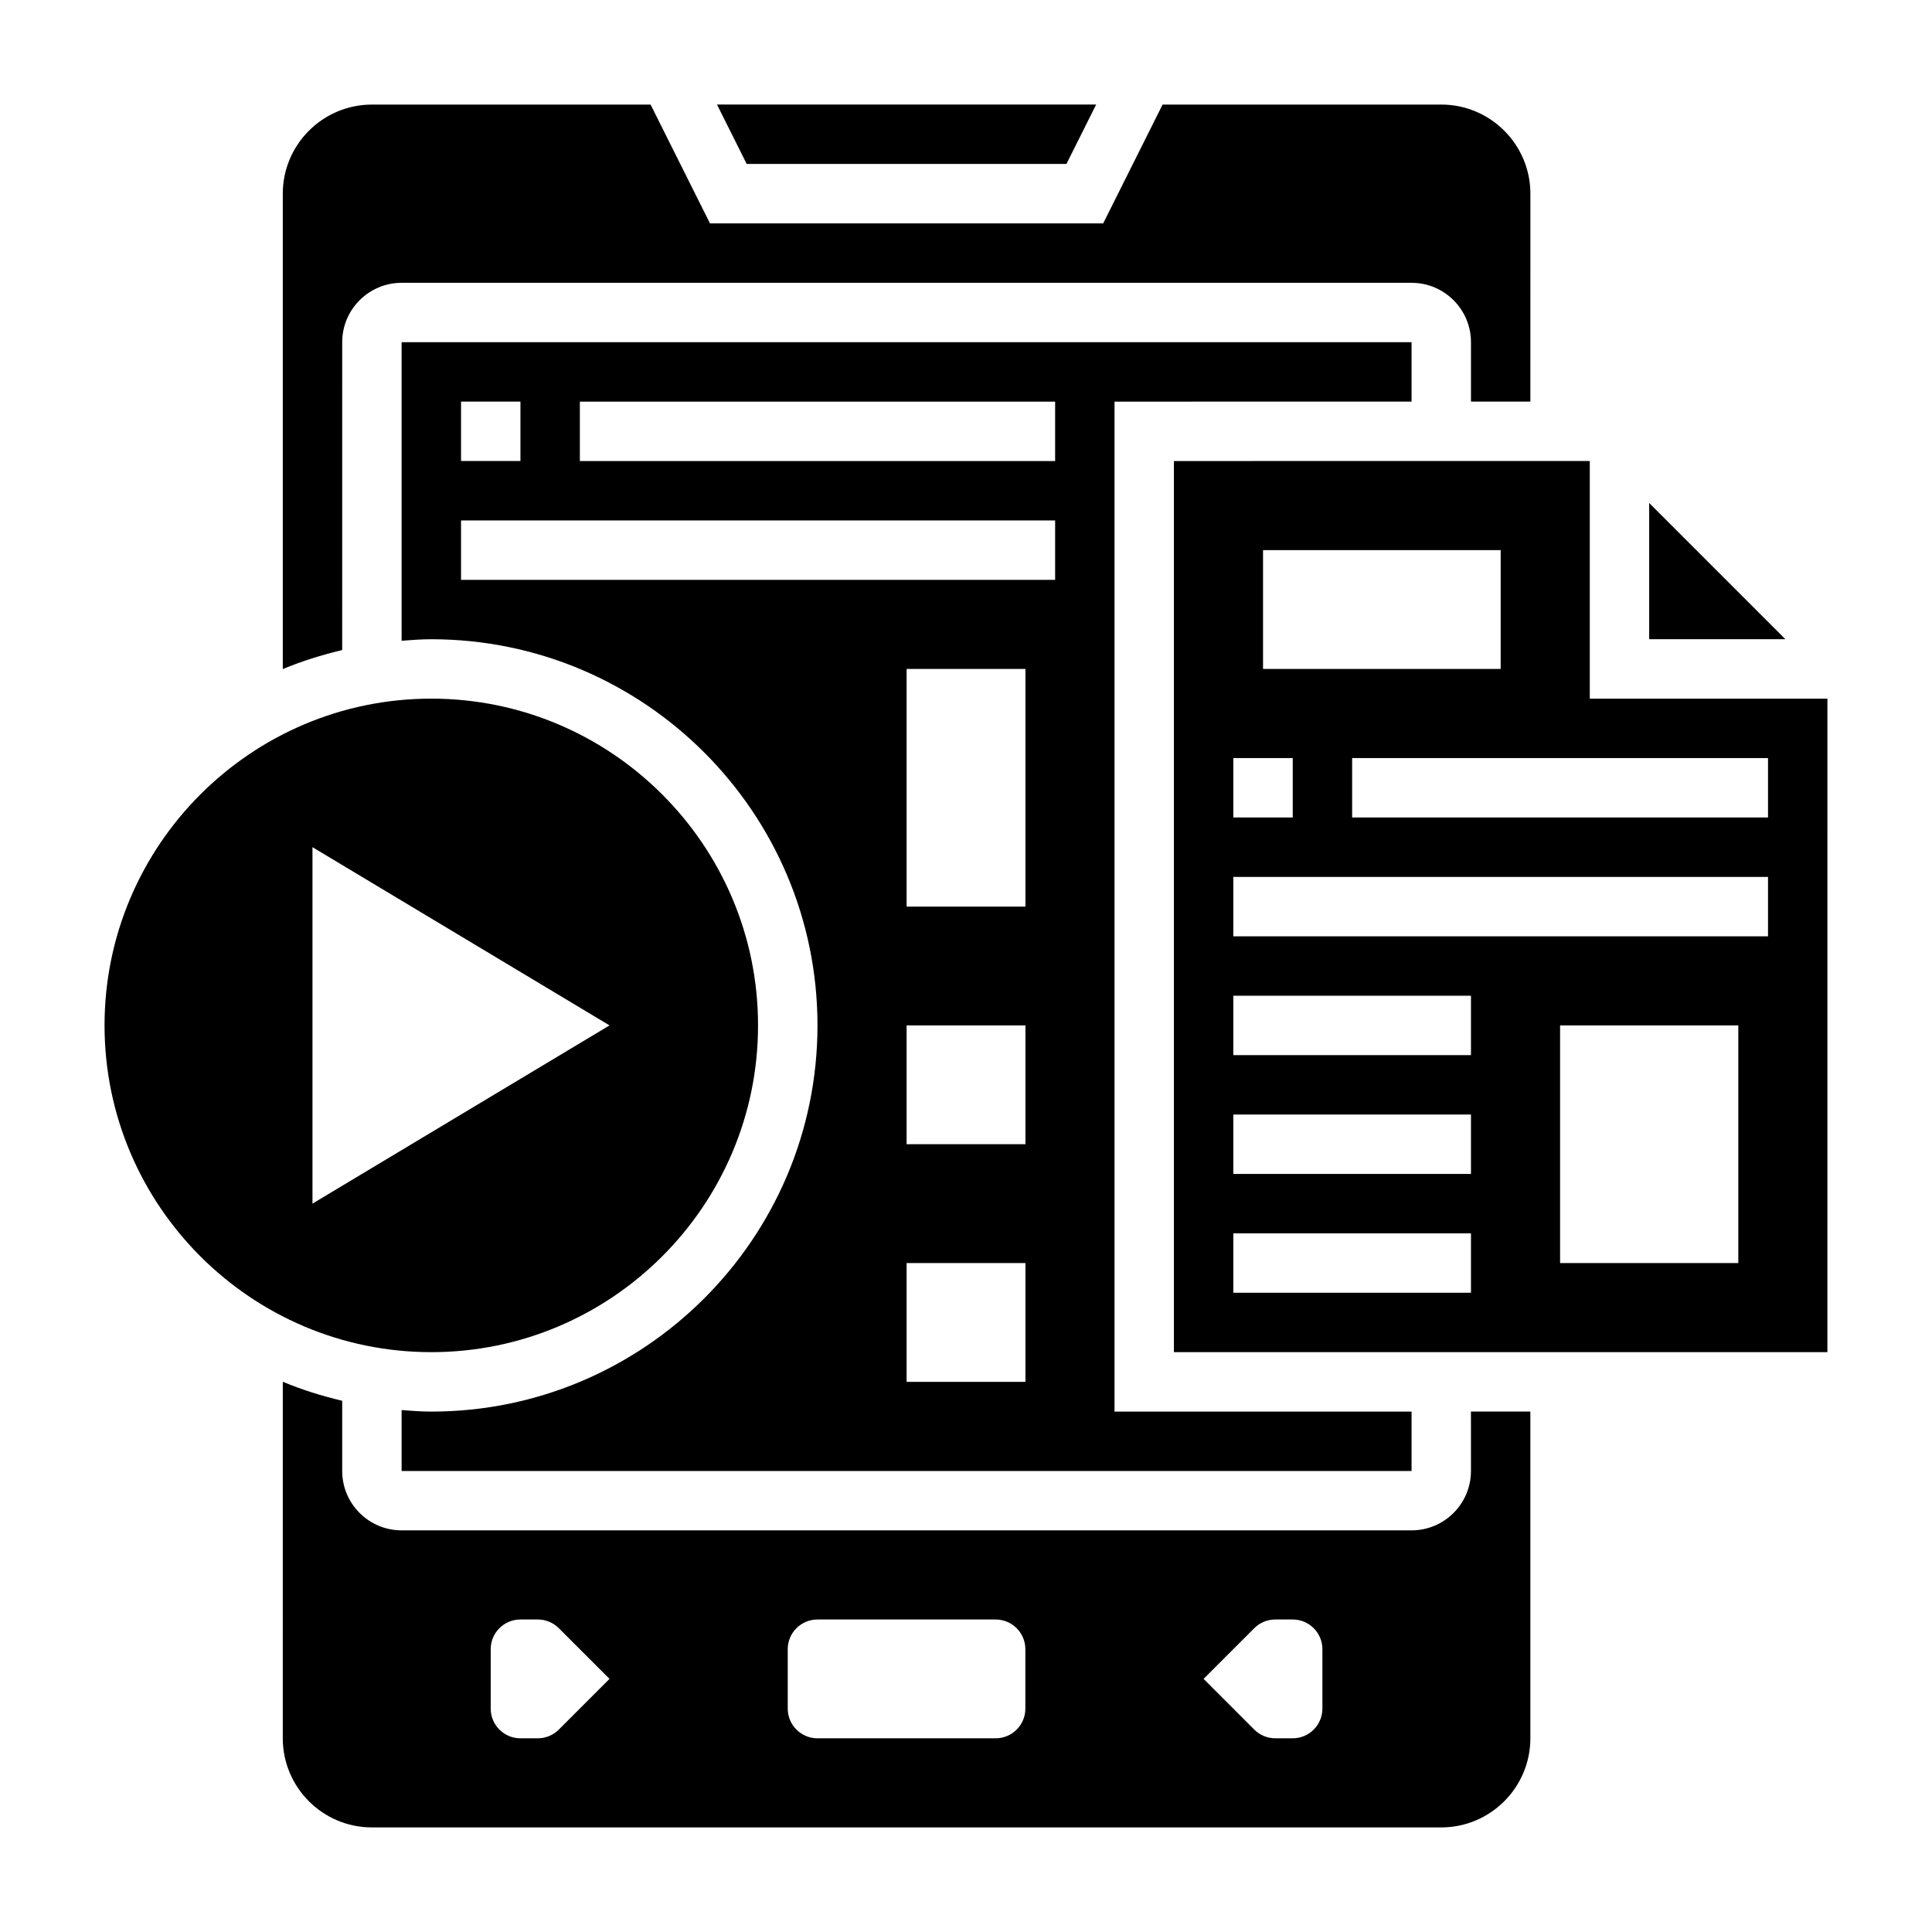
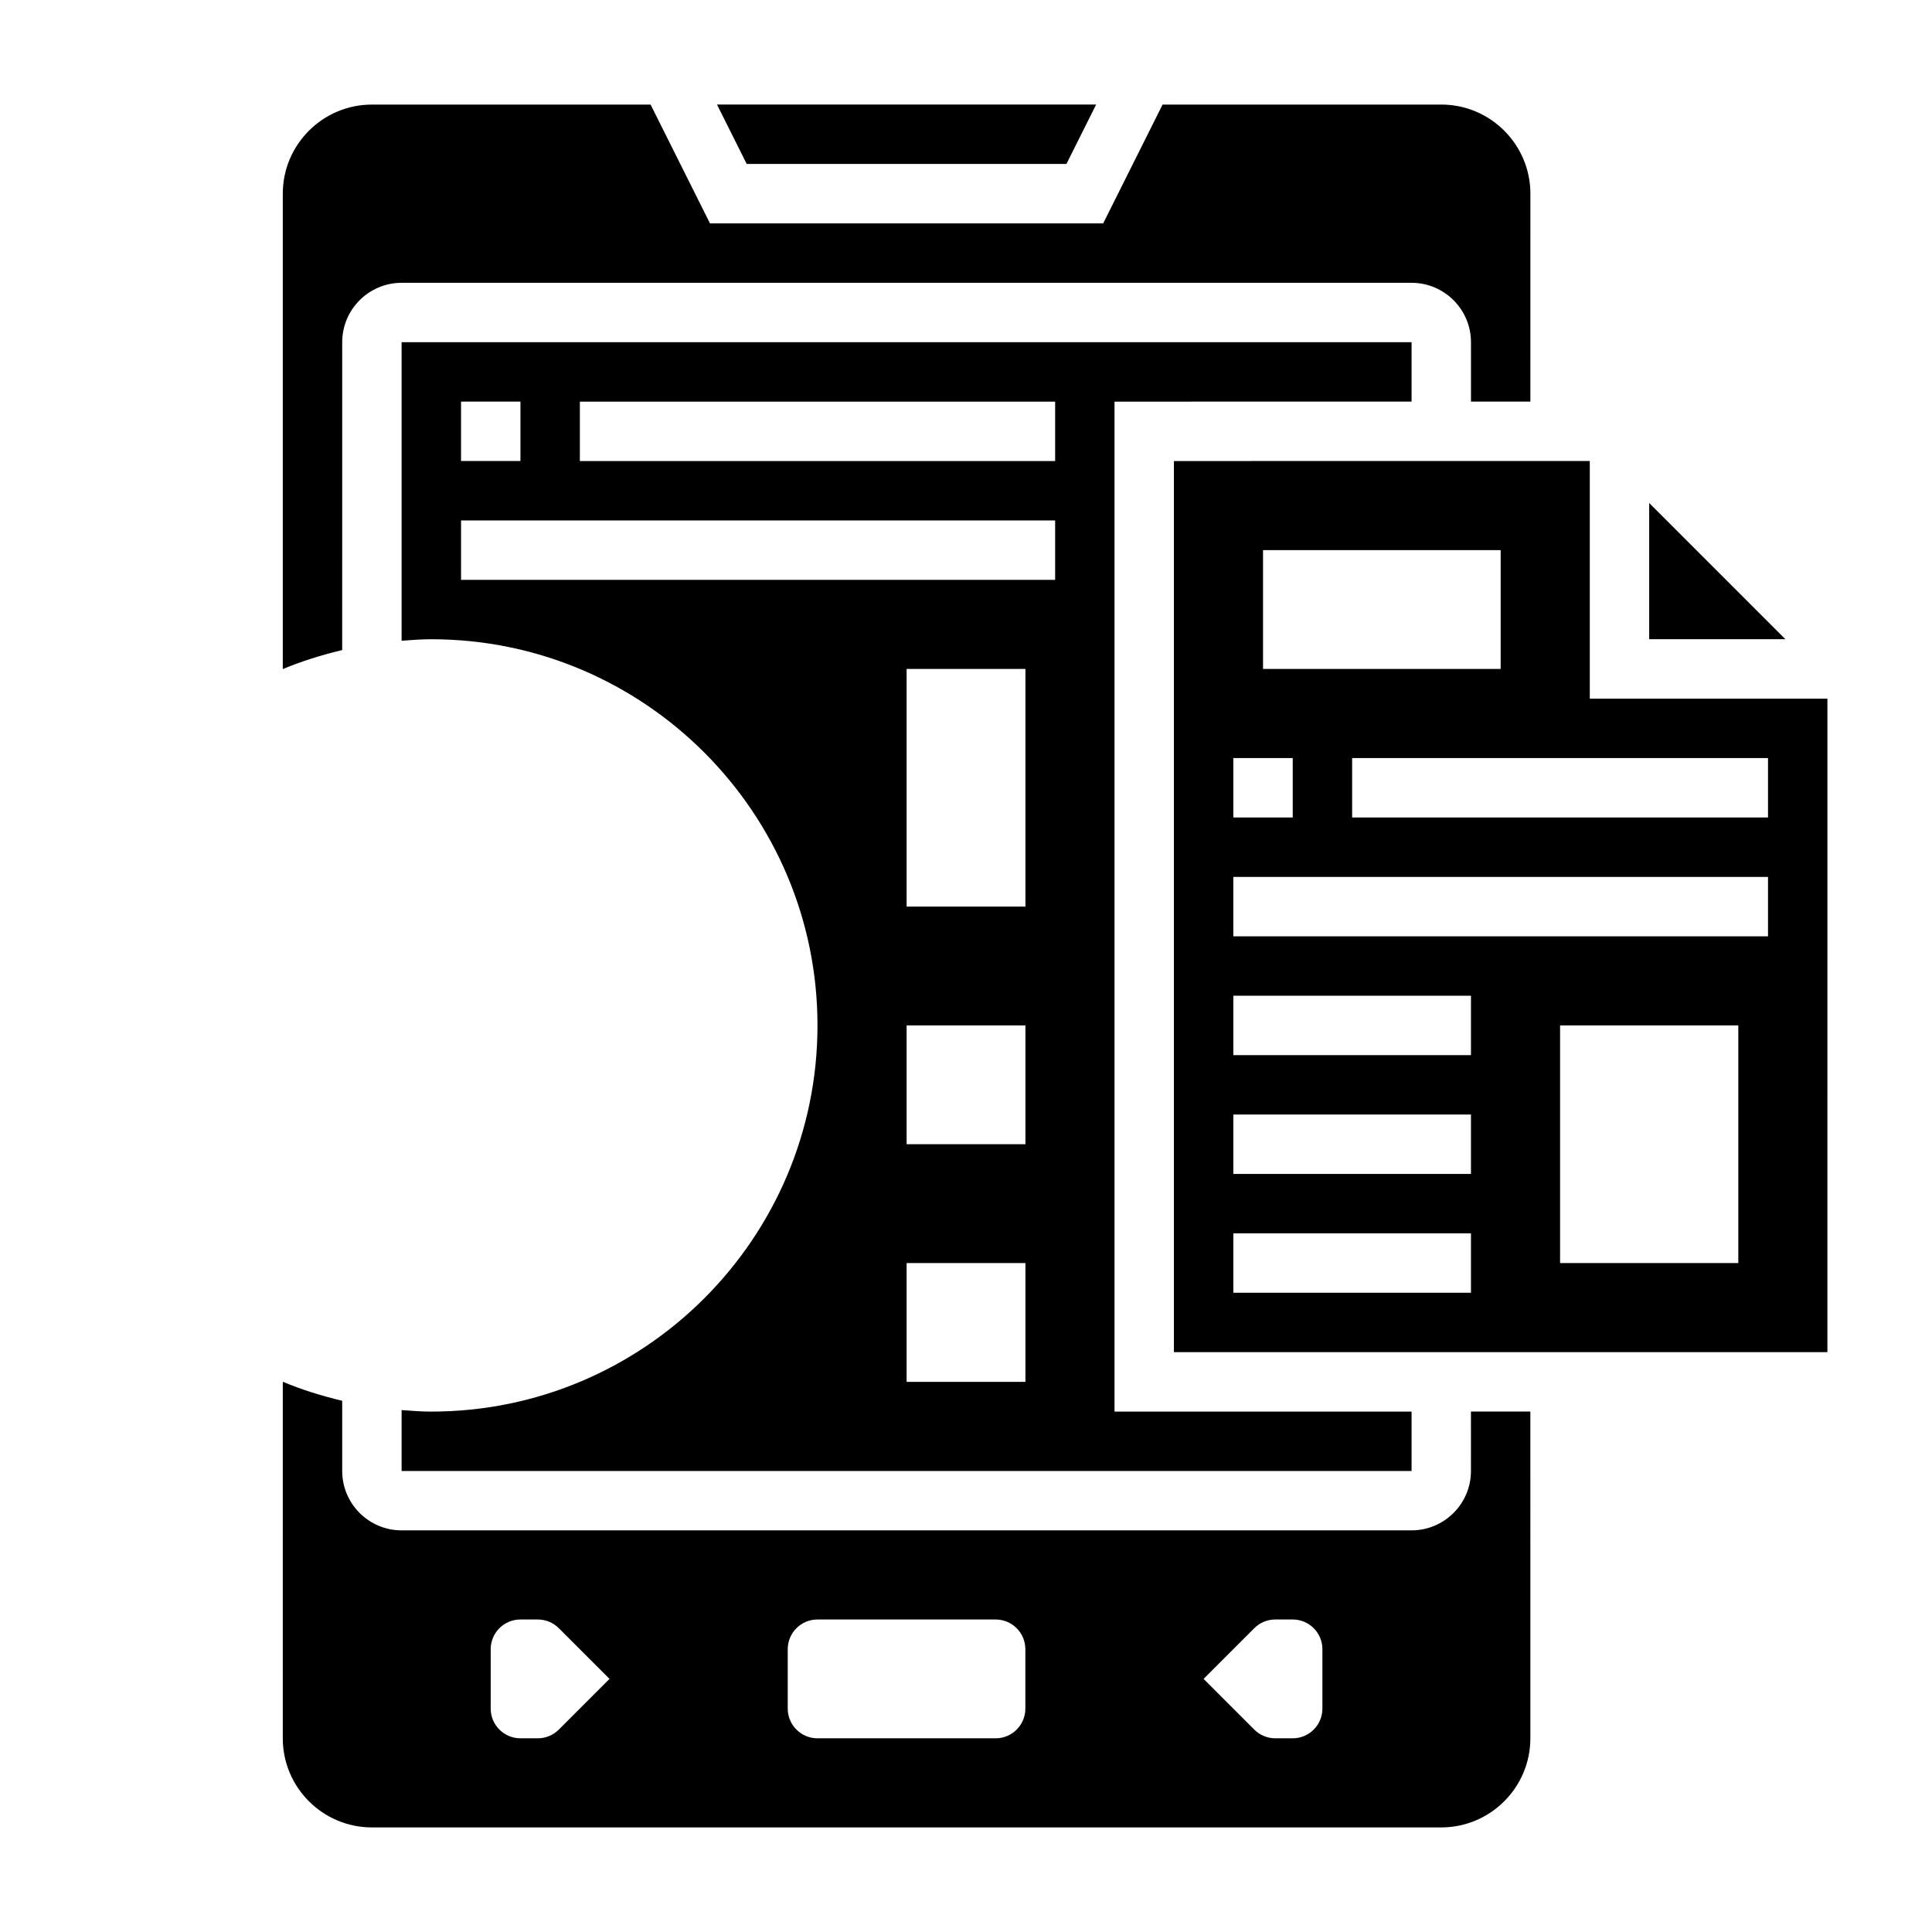
<svg xmlns="http://www.w3.org/2000/svg" fill="#000000" width="800px" height="800px" version="1.1" viewBox="144 144 512 512">
  <g>
    <path d="m533.82 533.82c0 8.684-7.062 15.742-15.742 15.742h-267.65c-8.684 0-15.742-7.062-15.742-15.742v-18.602c-5.414-1.281-10.699-2.922-15.742-5.039l-0.004 94.488c0 13.02 10.598 23.617 23.617 23.617h283.39c13.02 0 23.617-10.598 23.617-23.617l-0.004-86.594h-15.742zm-241.73 68.539c-1.48 1.48-3.481 2.309-5.566 2.309h-4.613c-4.344 0-7.871-3.527-7.871-7.871v-15.742c0-4.344 3.527-7.871 7.871-7.871h4.613c2.086 0 4.094 0.828 5.566 2.305l13.438 13.434zm123.64-5.562c0 4.344-3.527 7.871-7.871 7.871h-47.23c-4.344 0-7.871-3.527-7.871-7.871v-15.742c0-4.344 3.527-7.871 7.871-7.871h47.23c4.344 0 7.871 3.527 7.871 7.871zm78.719 0c0 4.344-3.527 7.871-7.871 7.871h-4.613c-2.086 0-4.094-0.828-5.566-2.305l-13.434-13.441 13.438-13.438c1.477-1.48 3.477-2.305 5.562-2.305h4.613c4.344 0 7.871 3.527 7.871 7.871z" />
    <path d="m518.08 250.43v-15.742h-267.65v79.121c2.606-0.207 5.211-0.402 7.871-0.402 56.426 0 102.34 45.91 102.34 102.34 0 56.426-45.91 102.34-102.34 102.34-2.66 0-5.266-0.195-7.871-0.402v16.148h267.65v-15.742l-78.719-0.004v-267.65zm-251.9 0h15.742v15.742h-15.742zm149.57 259.78h-31.488v-31.488h31.488zm0-62.977h-31.488v-31.488h31.488zm0-62.977h-31.488v-62.977h31.488zm7.871-86.59h-157.44v-15.742h157.44zm0-31.488h-125.95v-15.742h125.95z" />
-     <path d="m344.89 415.74c0-47.742-38.848-86.594-86.594-86.594-47.742 0-86.59 38.852-86.59 86.594 0 47.742 38.848 86.594 86.594 86.594 47.742 0 86.59-38.848 86.59-86.594zm-118.08-47.23 78.719 47.23-78.719 47.23z" />
    <path d="m234.69 234.69c0-8.684 7.062-15.742 15.742-15.742h267.65c8.684 0 15.742 7.062 15.742 15.742v15.742h15.742l0.004-55.105c0-13.02-10.598-23.617-23.617-23.617h-73.855l-15.742 31.488-104.2 0.004-15.742-31.488h-73.855c-13.02 0-23.617 10.598-23.617 23.617v125.98c5.047-2.109 10.328-3.746 15.742-5.039z" />
    <path d="m426.62 187.45 7.871-15.742h-100.48l7.871 15.742z" />
    <path d="m581.05 277.3v36.102h36.102z" />
    <path d="m565.31 329.15v-62.977l-110.21 0.004v236.16h173.18l0.004-173.19zm-86.594-39.359h62.977v31.488h-62.977zm-7.871 55.105h15.742v15.742h-15.742zm62.977 141.7h-62.977v-15.742h62.977zm0-31.488h-62.977v-15.742h62.977zm0-31.488h-62.977v-15.742h62.977zm70.848 55.105h-47.23v-62.977h47.23zm7.871-86.594h-141.7v-15.742h141.7zm0-31.488h-110.21v-15.742h110.21z" />
  </g>
</svg>